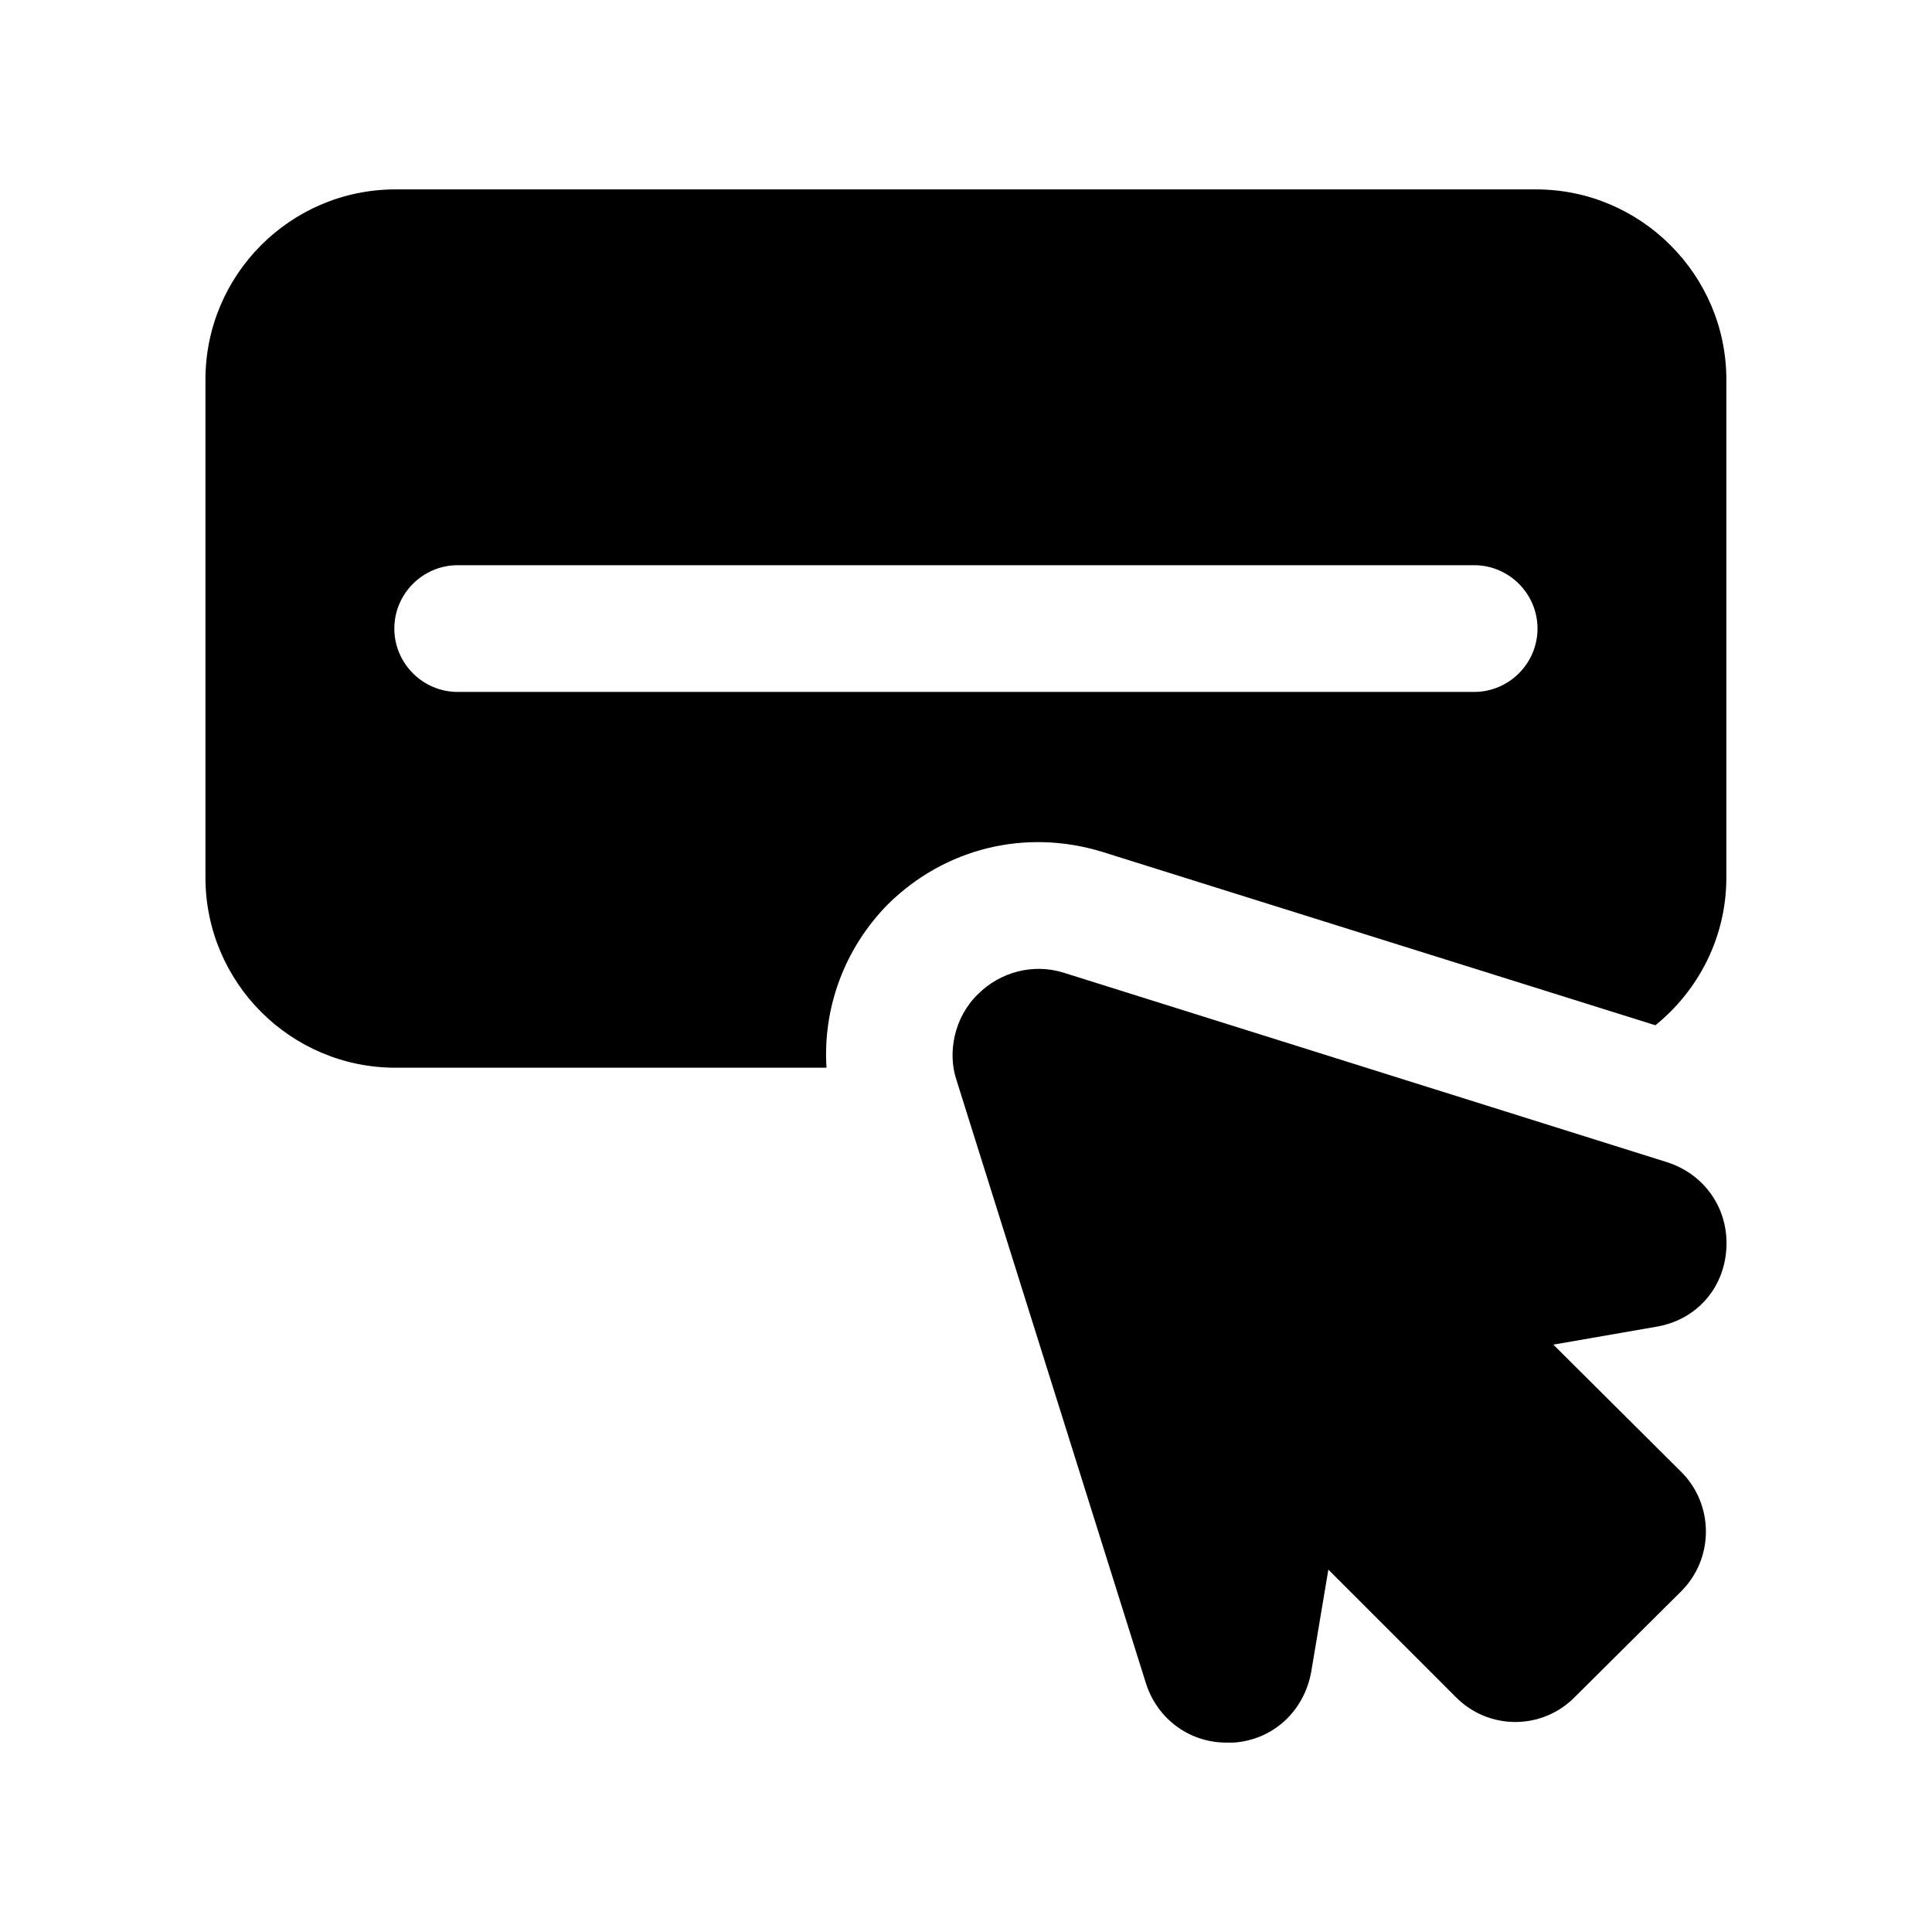
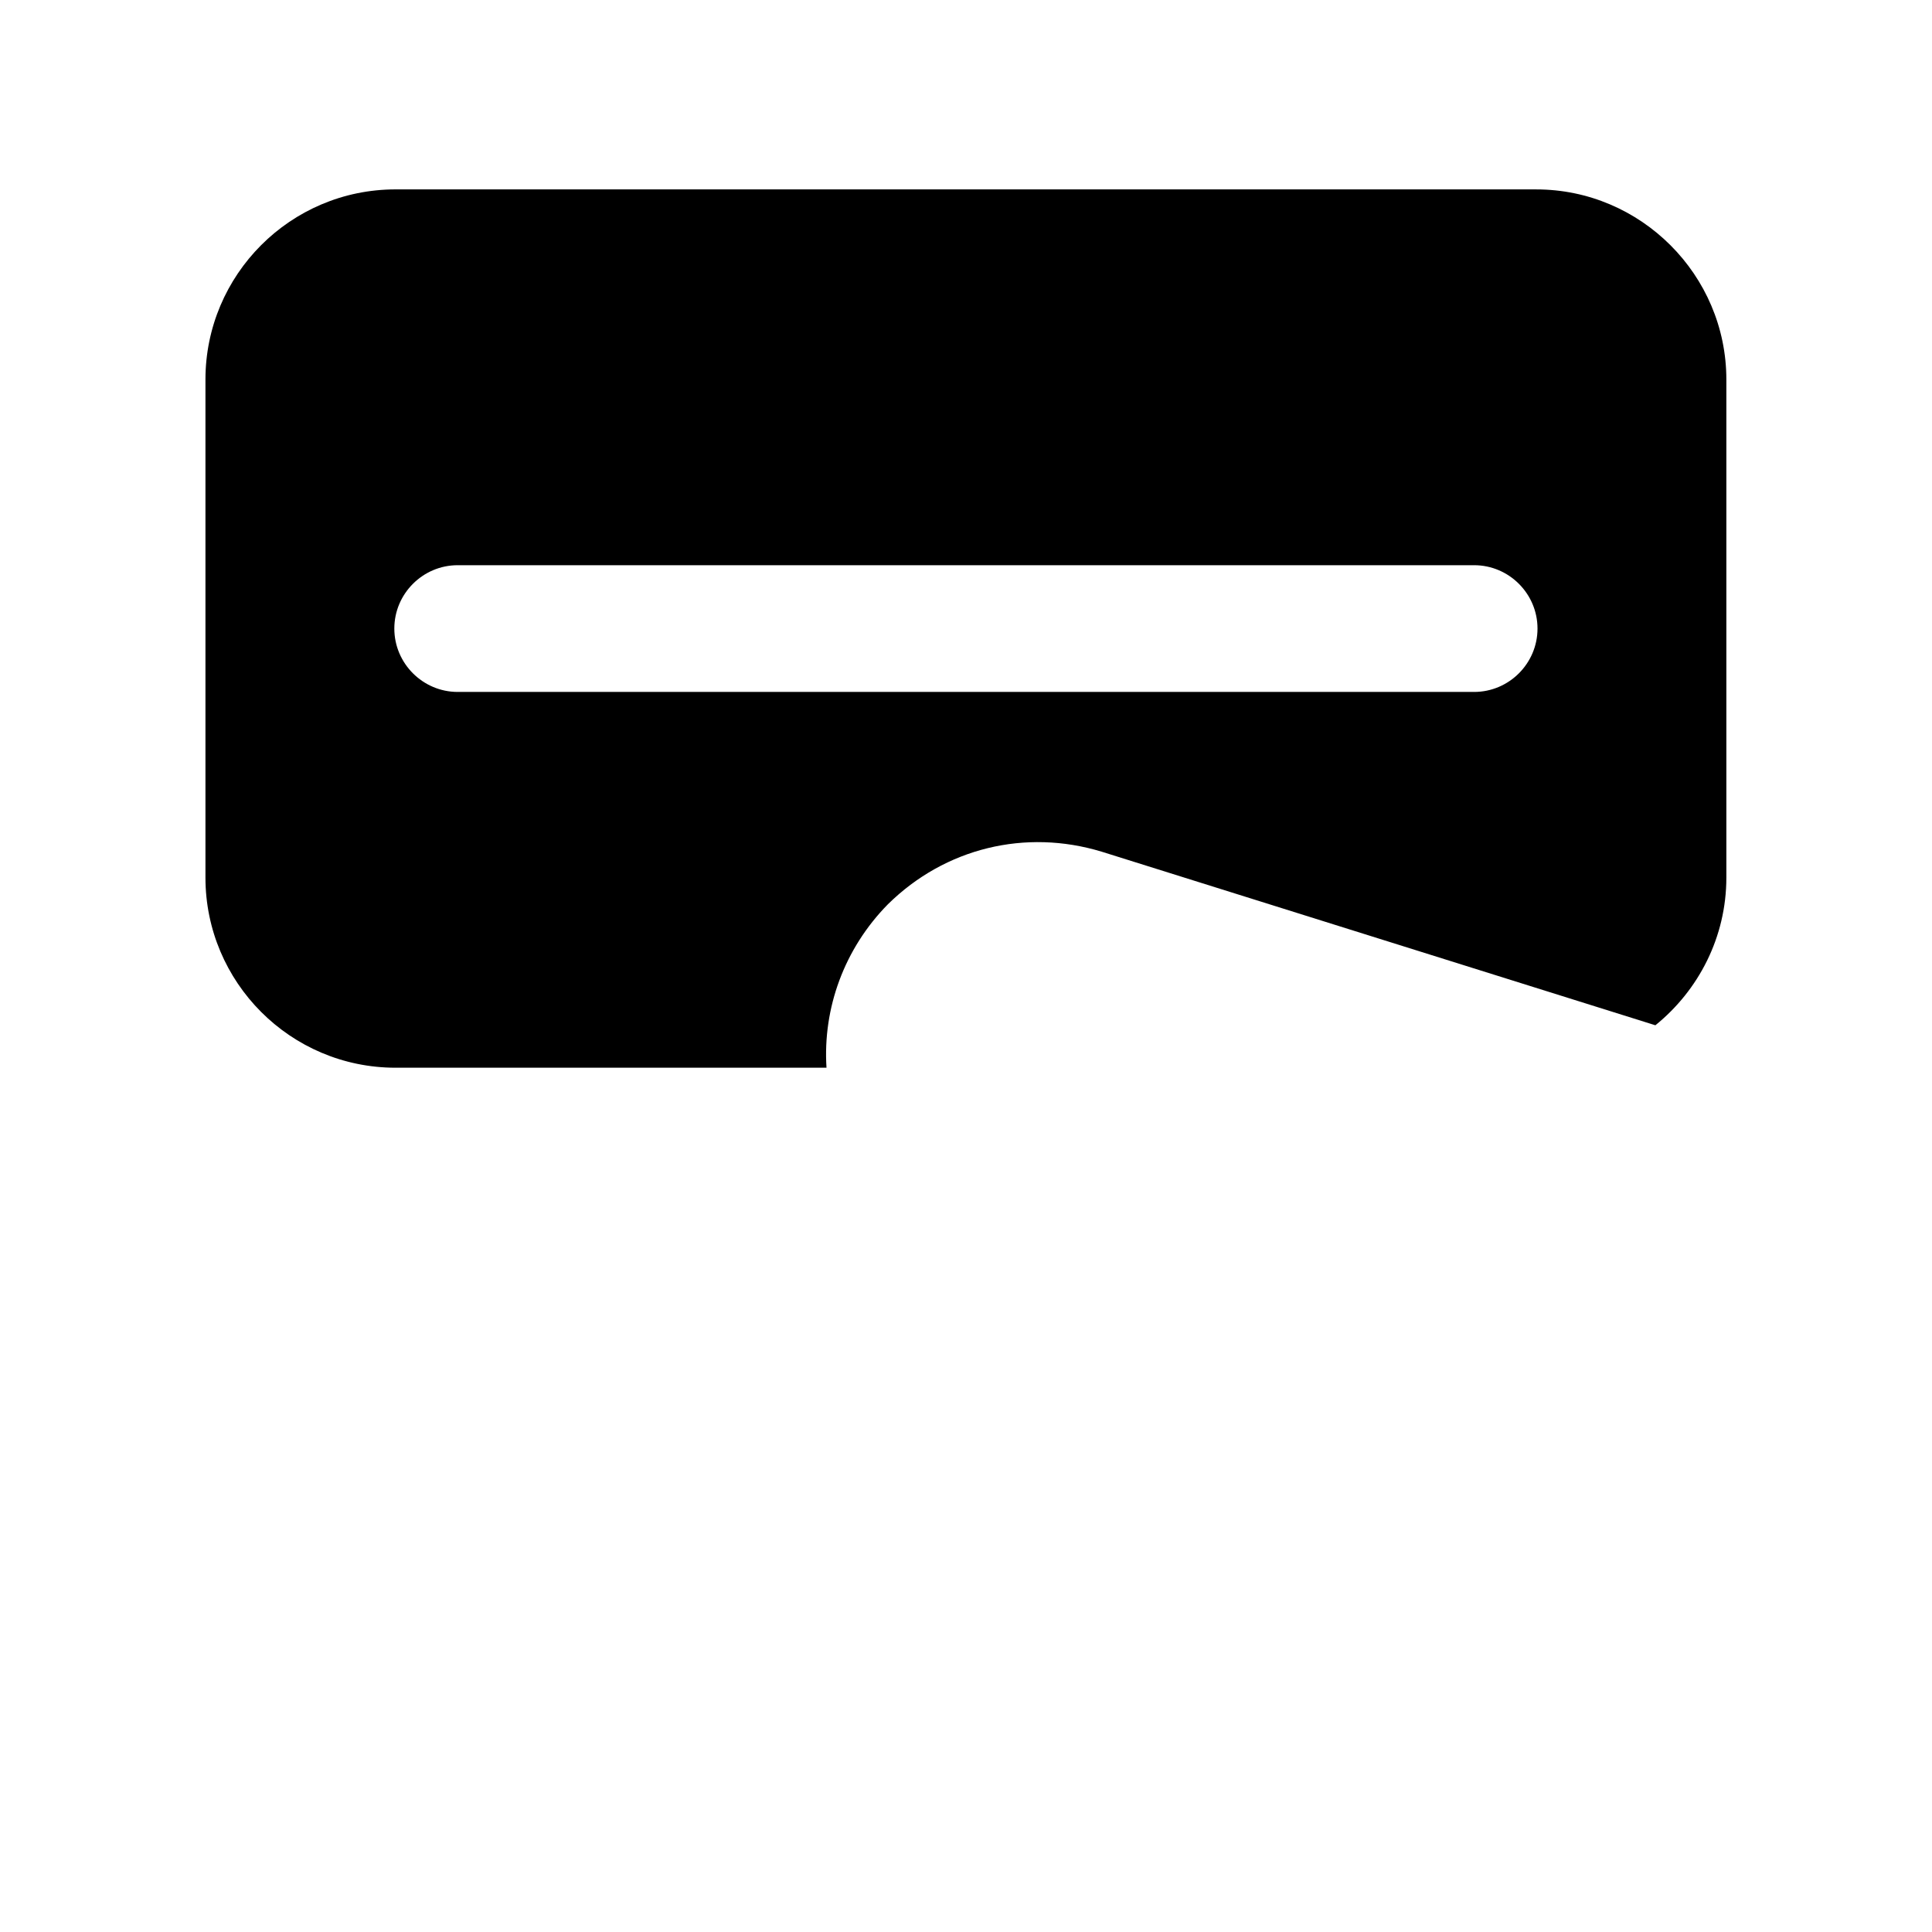
<svg xmlns="http://www.w3.org/2000/svg" fill="#000000" width="800px" height="800px" version="1.1" viewBox="144 144 512 512">
  <g>
    <path d="m551.12 194.19h-302.29c-27.879 0-50.383 22.672-50.383 50.383v132c0 27.707 22.504 50.383 50.383 50.383h114.2c-1.008-15.785 4.703-31.57 16.289-43.328 15.164-14.934 36.445-20.043 56.594-13.938l146.78 46.016c11.422-9.234 18.809-23.344 18.809-39.129v-132c0-27.711-22.676-50.383-50.383-50.383zm-16.457 133.18h-269.37c-9.238 0-16.793-7.559-16.793-16.793 0-9.238 7.555-16.793 16.793-16.793h269.37c9.238 0 16.793 7.555 16.793 16.793 0 9.234-7.555 16.793-16.793 16.793z" />
-     <path d="m601.5 474.98c0.672-10.582-5.711-19.816-15.785-23.008-1.715-0.539-170.25-53.469-159.88-50.211-8.062-2.519-16.793-0.168-22.672 5.711-6.34 6.137-8.082 15.523-5.711 22.672l50.211 159.88c3.023 9.574 11.59 15.785 21.328 15.785h1.848c10.582-0.672 18.809-8.398 20.656-18.809l4.535-27.039 33.586 33.586c8.734 9.066 23.176 9.066 31.91 0l27.879-27.711c8.902-8.73 8.902-23.176 0-31.906l-33.754-33.586 27.039-4.703c10.574-1.676 18.129-9.906 18.805-20.656z" />
  </g>
</svg>